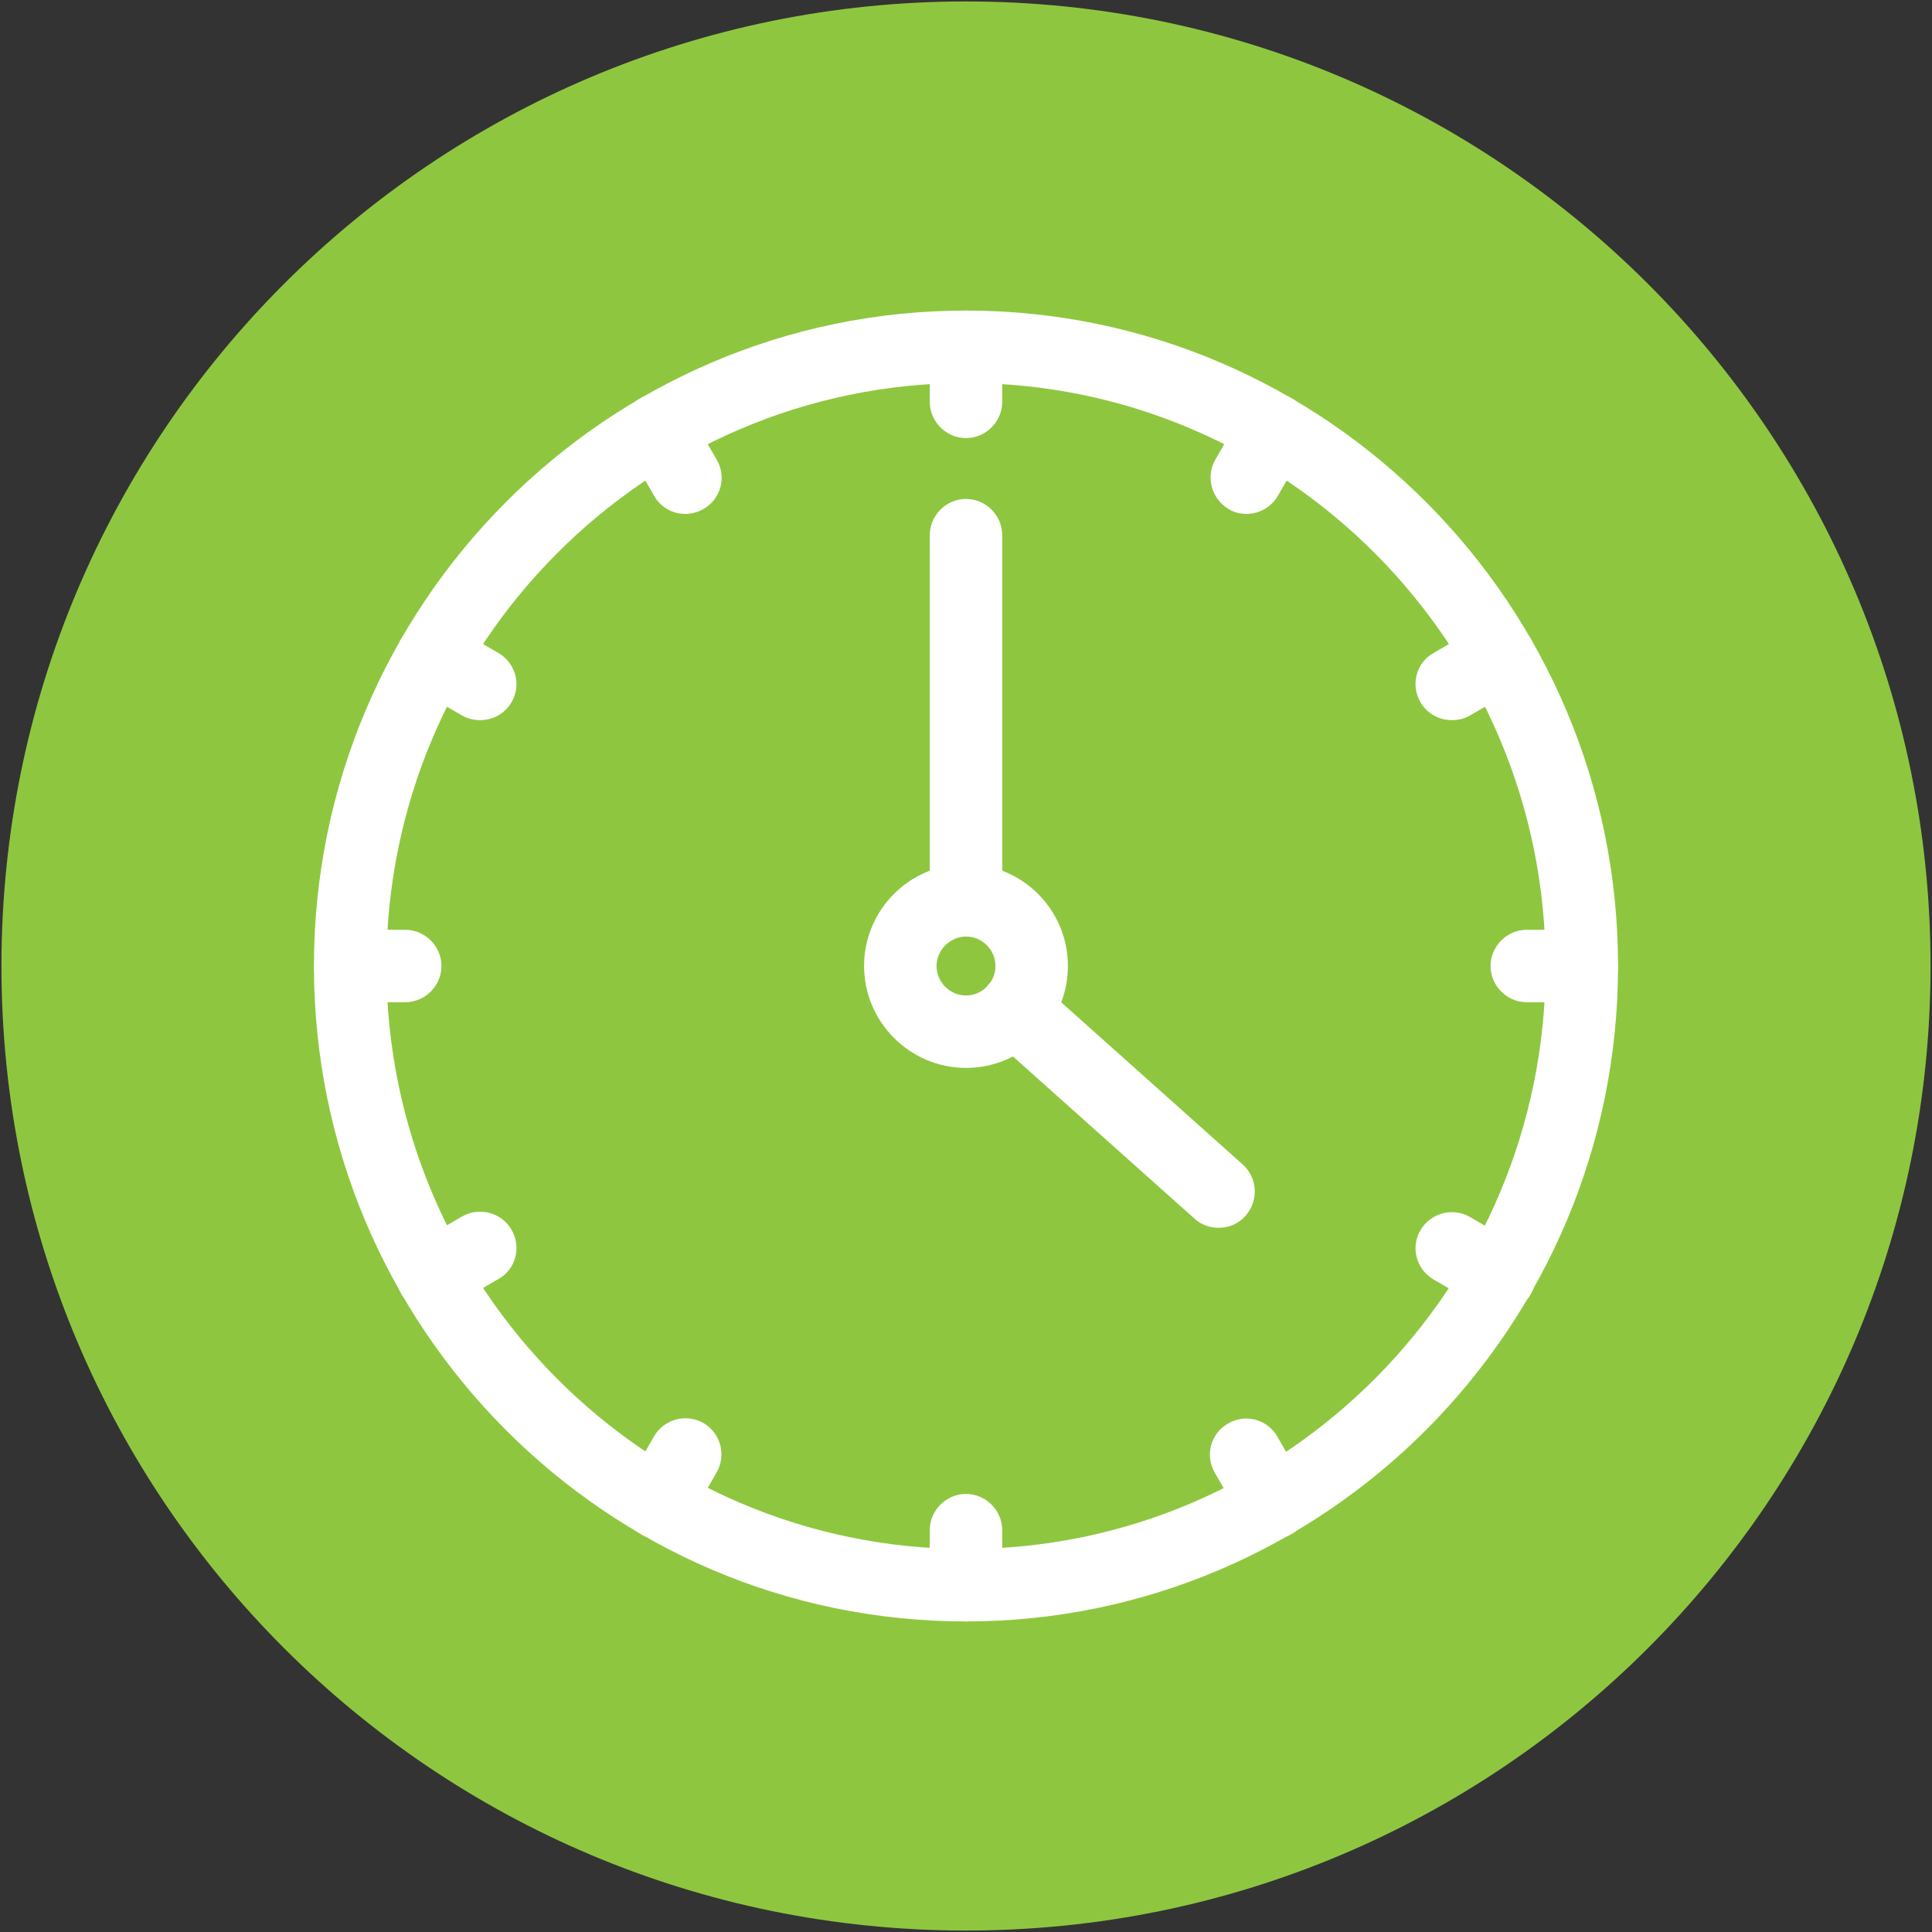
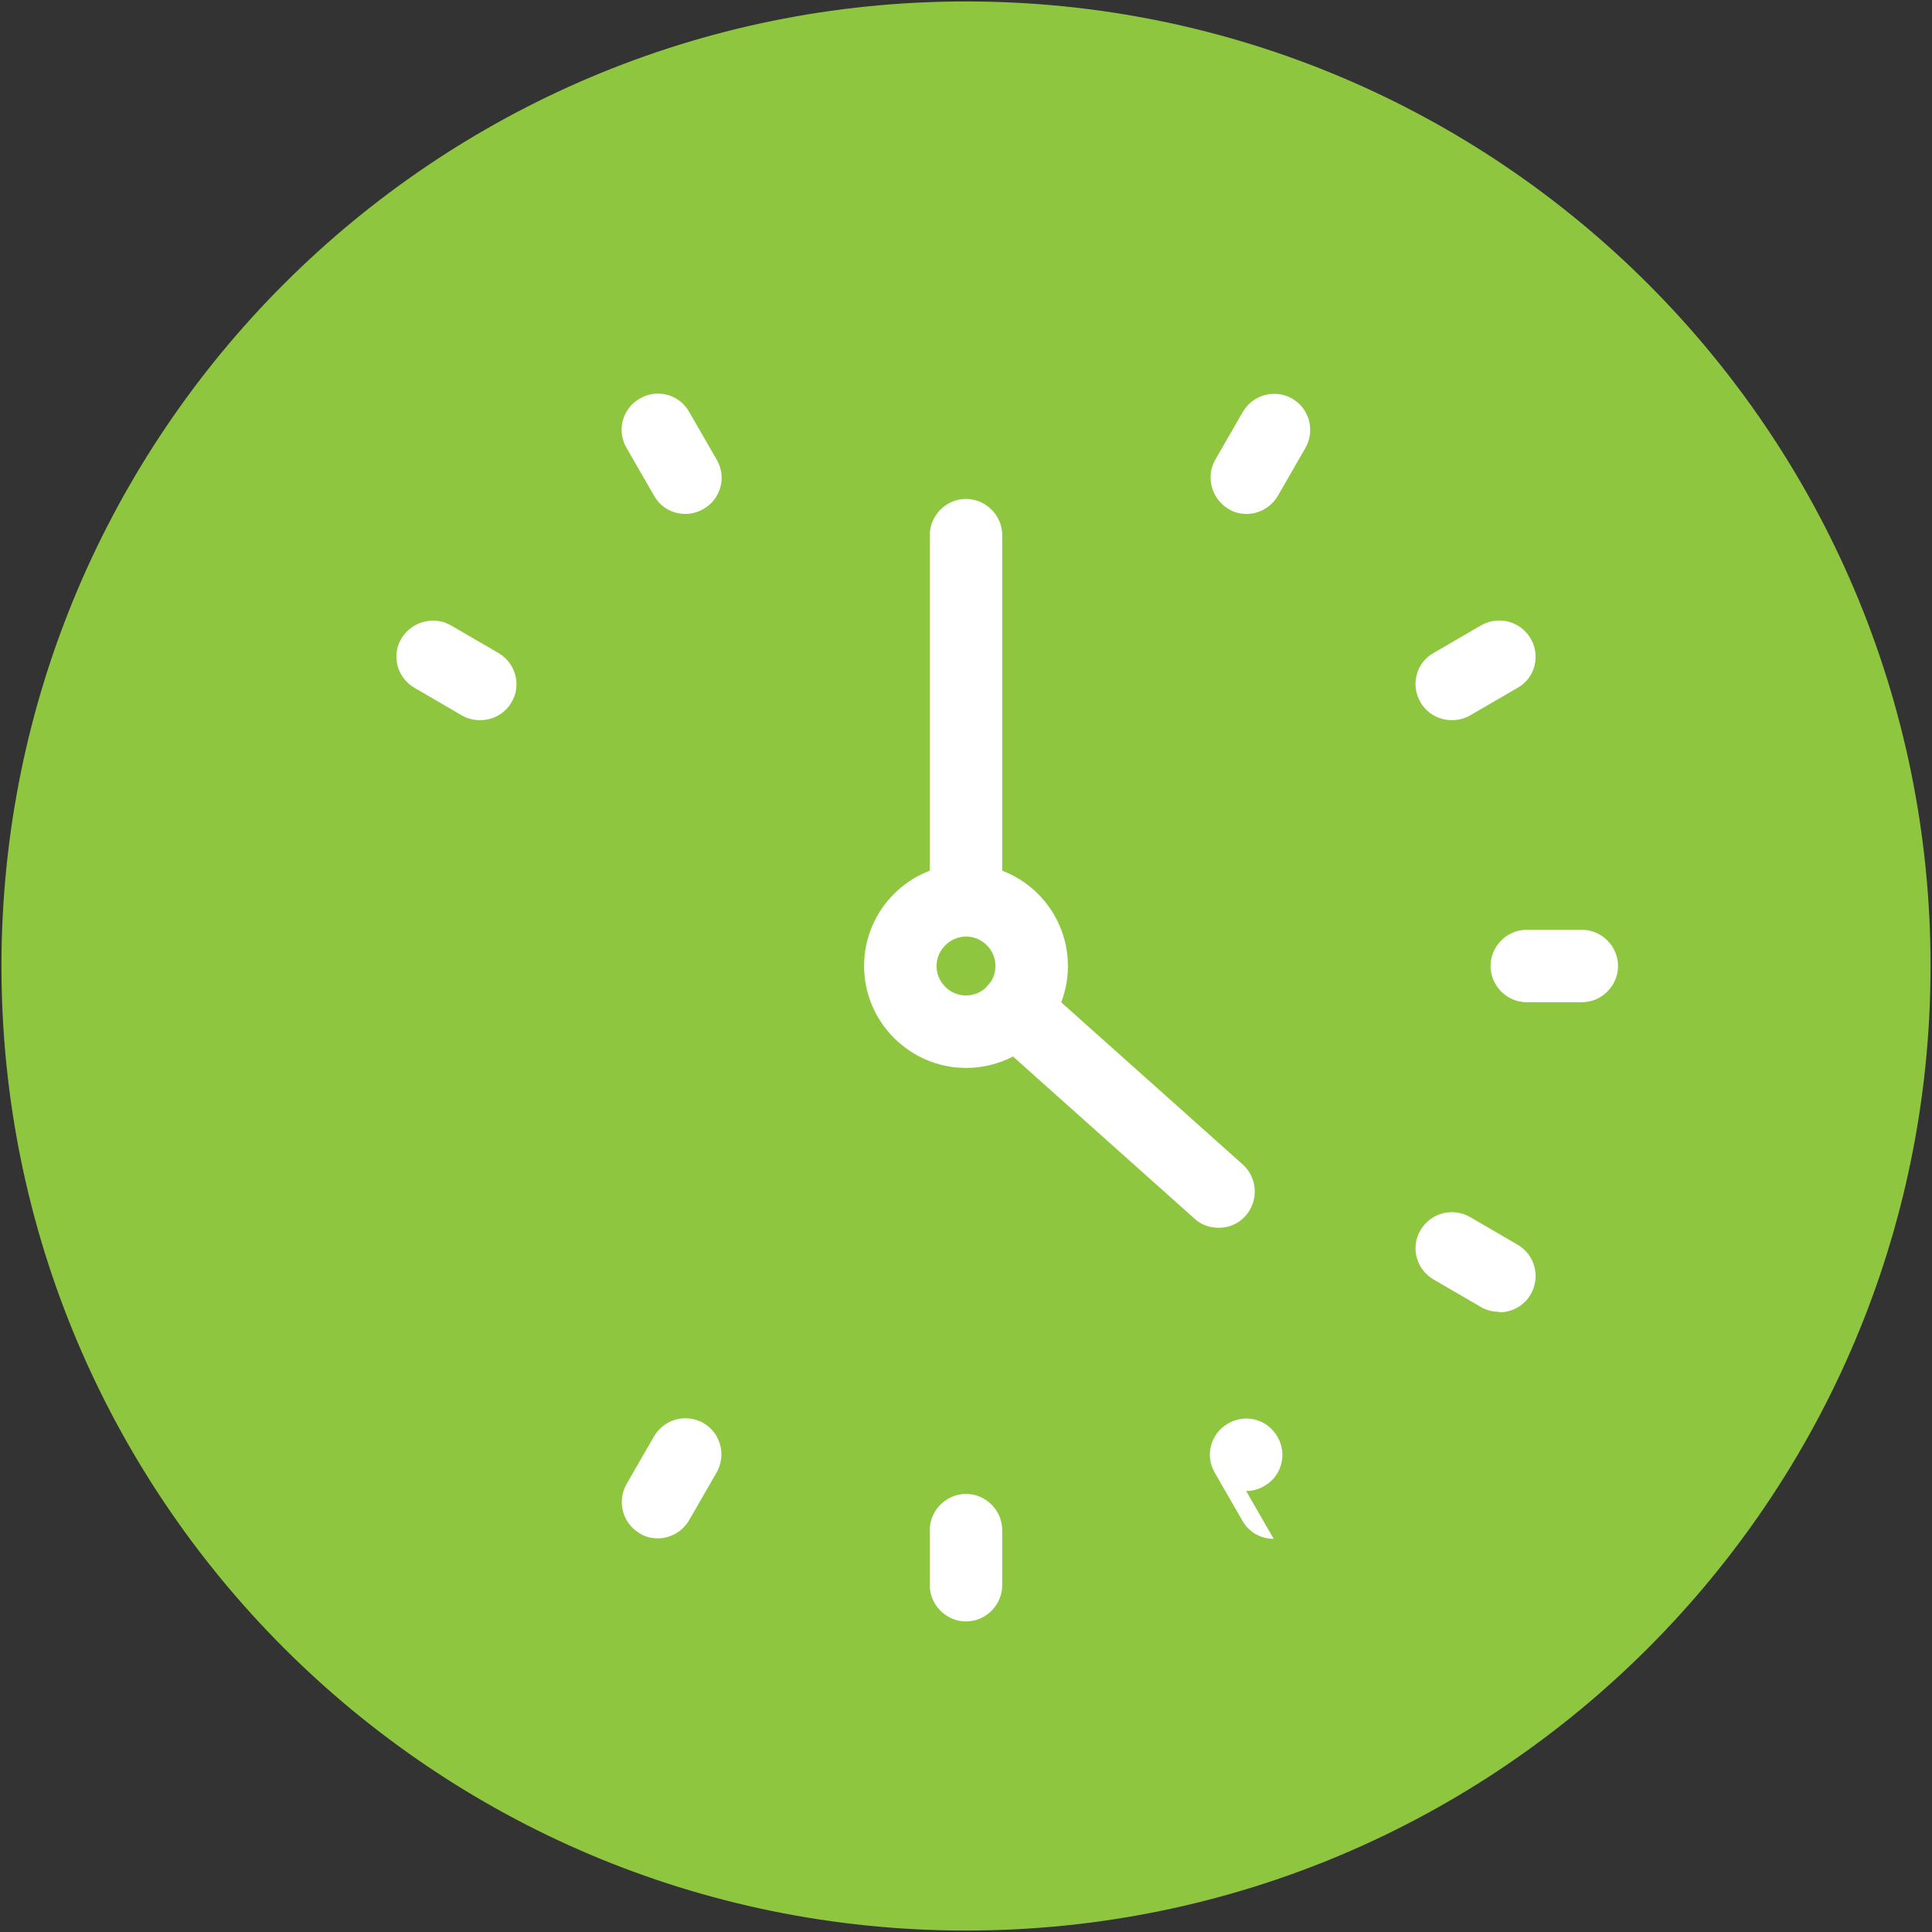
<svg xmlns="http://www.w3.org/2000/svg" viewBox="0 0 40 40">
  <rect x="0" y="0" width="40" height="40" fill="#333333" stroke="none" />
  <clipPath id="a">
    <path d="m.03.03h39.94v39.94h-39.94z" />
  </clipPath>
  <clipPath id="b">
    <path d="m.03.03h39.94v39.94h-39.94z" />
  </clipPath>
  <g clip-path="url(#a)">
    <g clip-path="url(#b)">
      <path d="m39.97 20c0 11.03-8.94 19.97-19.97 19.97s-19.97-8.94-19.97-19.97 8.94-19.97 19.97-19.97 19.97 8.94 19.97 19.97" fill="#8ec73f" />
      <g fill="#fff">
        <path d="m25.23 25.42c-.18 0-.36-.06-.5-.19l-4.22-3.77c-.31-.28-.33-.75-.06-1.06.28-.31.75-.33 1.06-.06l4.22 3.77c.31.28.33.75.06 1.06-.15.17-.35.25-.56.25" />
        <path d="m20 19.21c-.41 0-.75-.34-.75-.75v-7.38c0-.41.34-.75.75-.75s.75.34.75.75v7.38c0 .41-.34.75-.75.75" />
        <path d="m20 22.11c-1.16 0-2.11-.95-2.11-2.11s.94-2.11 2.11-2.11 2.11.95 2.11 2.11-.94 2.11-2.11 2.11m0-2.72c-.33 0-.61.28-.61.61s.27.61.61.61.61-.28.61-.61-.27-.61-.61-.61" />
-         <path d="m20 33.57c-7.45 0-13.5-6.09-13.5-13.57s6.06-13.57 13.5-13.57 13.5 6.09 13.5 13.57-6.06 13.57-13.5 13.57m0-25.64c-6.62 0-12 5.42-12 12.07s5.38 12.07 12 12.07 12-5.42 12-12.07-5.38-12.07-12-12.07" />
-         <path d="m20 9.07c-.41 0-.75-.34-.75-.75v-1.14c0-.41.34-.75.75-.75s.75.34.75.75v1.14c0 .41-.34.75-.75.75" />
        <path d="m14.19 10.64c-.26 0-.51-.13-.65-.38l-.57-.99c-.21-.36-.08-.82.28-1.02.36-.21.82-.08 1.02.28l.57.99c.21.36.08.82-.28 1.02-.12.07-.25.1-.37.1" />
        <path d="m9.94 14.91c-.13 0-.26-.03-.38-.1l-.98-.57c-.36-.21-.48-.67-.27-1.02s.67-.48 1.03-.27l.98.57c.36.21.48.67.27 1.02-.14.24-.39.37-.65.37" />
-         <path d="m8.39 20.75h-1.14c-.41 0-.75-.34-.75-.75s.34-.75.75-.75h1.14c.41 0 .75.34.75.75s-.34.75-.75.75" />
-         <path d="m8.96 27.16c-.26 0-.51-.13-.65-.37-.21-.36-.09-.82.27-1.03l.98-.57c.36-.21.82-.09 1.03.27s.09.82-.27 1.02l-.98.57c-.12.07-.25.1-.38.1" />
        <path d="m13.62 31.85c-.13 0-.26-.03-.37-.1-.36-.21-.48-.66-.28-1.02l.57-.99c.21-.36.66-.48 1.02-.28.36.21.48.66.28 1.02l-.57.99c-.14.24-.39.38-.65.38" />
        <path d="m20 33.57c-.41 0-.75-.34-.75-.75v-1.14c0-.41.34-.75.75-.75s.75.34.75.75v1.14c0 .41-.34.75-.75.75" />
-         <path d="m26.37 31.86c-.26 0-.51-.13-.65-.38l-.57-.99c-.21-.36-.08-.82.28-1.02.36-.21.82-.08 1.02.28l.57.99c.21.36.08.82-.28 1.02-.12.07-.25.1-.37.1" />
+         <path d="m26.37 31.86c-.26 0-.51-.13-.65-.38l-.57-.99c-.21-.36-.08-.82.28-1.02.36-.21.82-.08 1.02.28c.21.36.08.82-.28 1.02-.12.07-.25.1-.37.1" />
        <path d="m31.04 27.16c-.13 0-.26-.03-.38-.1l-.98-.57c-.36-.21-.48-.67-.27-1.02.21-.36.67-.48 1.03-.27l.98.57c.36.21.48.67.27 1.03-.14.24-.39.37-.65.37" />
        <path d="m32.75 20.75h-1.14c-.41 0-.75-.34-.75-.75s.34-.75.75-.75h1.14c.41 0 .75.34.75.75s-.34.75-.75.75" />
        <path d="m30.06 14.91c-.26 0-.51-.13-.65-.37-.21-.36-.09-.82.27-1.02l.98-.57c.36-.21.82-.09 1.03.27s.09.82-.27 1.02l-.98.57c-.12.07-.25.1-.38.1" />
        <path d="m25.81 10.64c-.13 0-.26-.03-.37-.1-.36-.21-.48-.67-.28-1.02l.57-.99c.21-.36.66-.48 1.02-.28.36.21.48.66.28 1.02l-.57.99c-.14.24-.39.38-.65.38" />
      </g>
    </g>
  </g>
</svg>